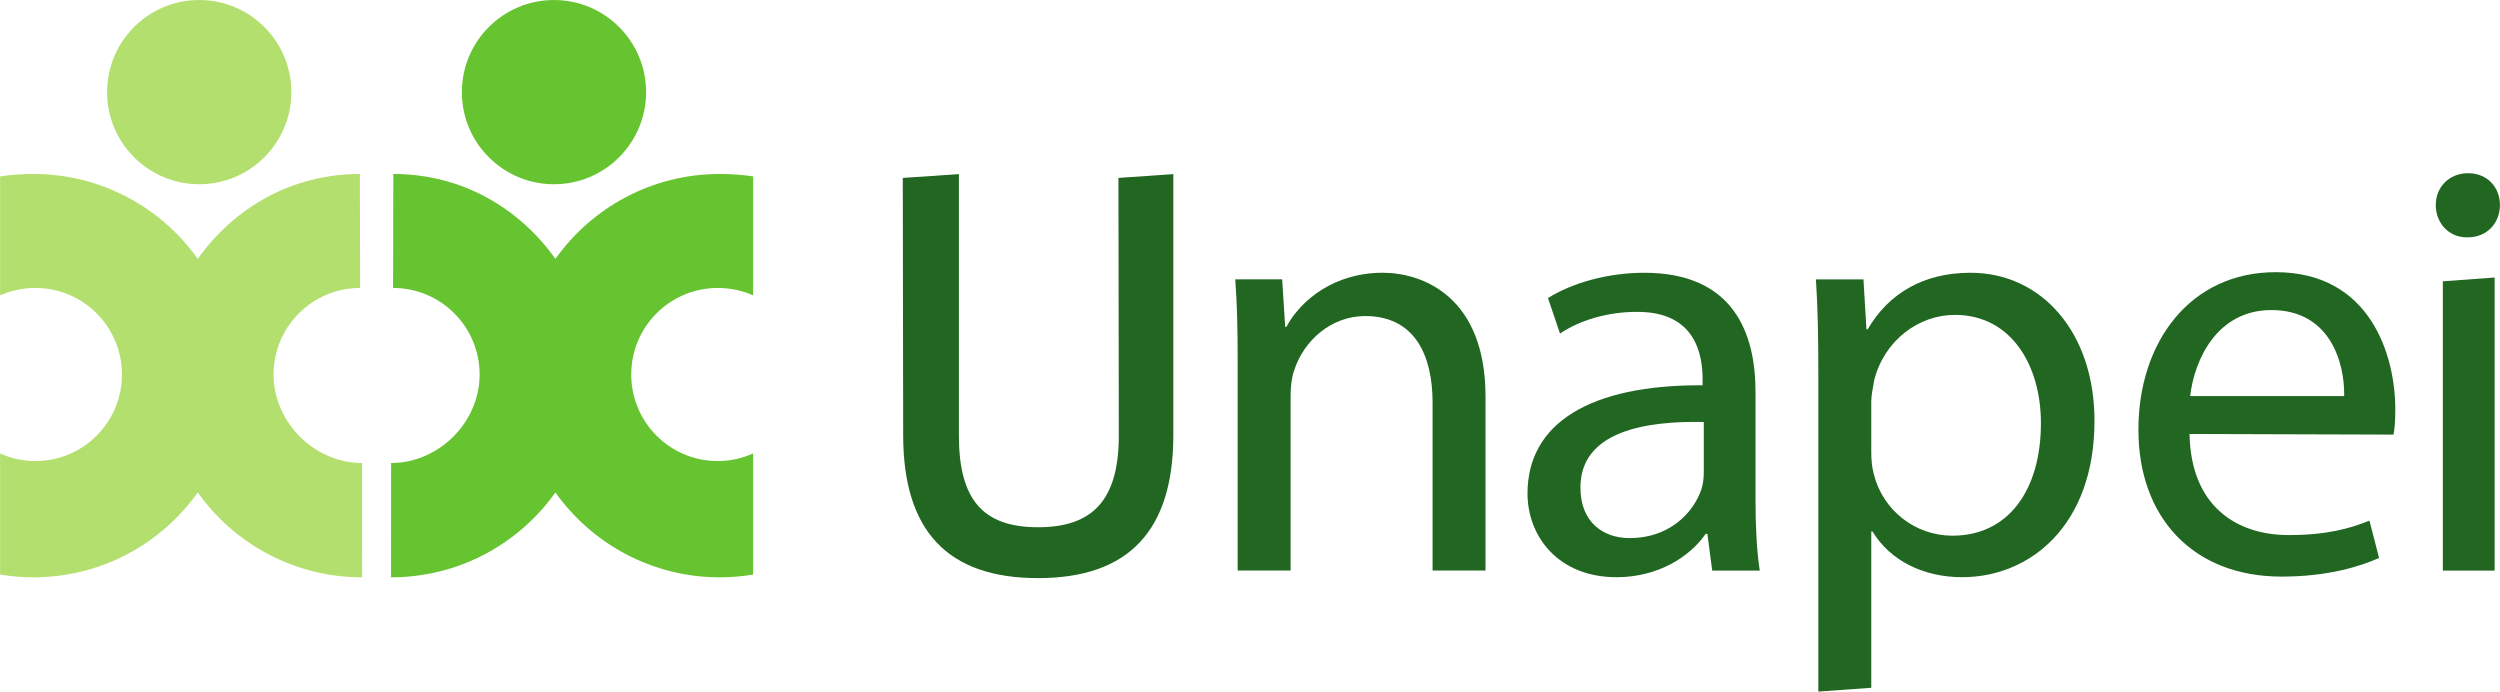
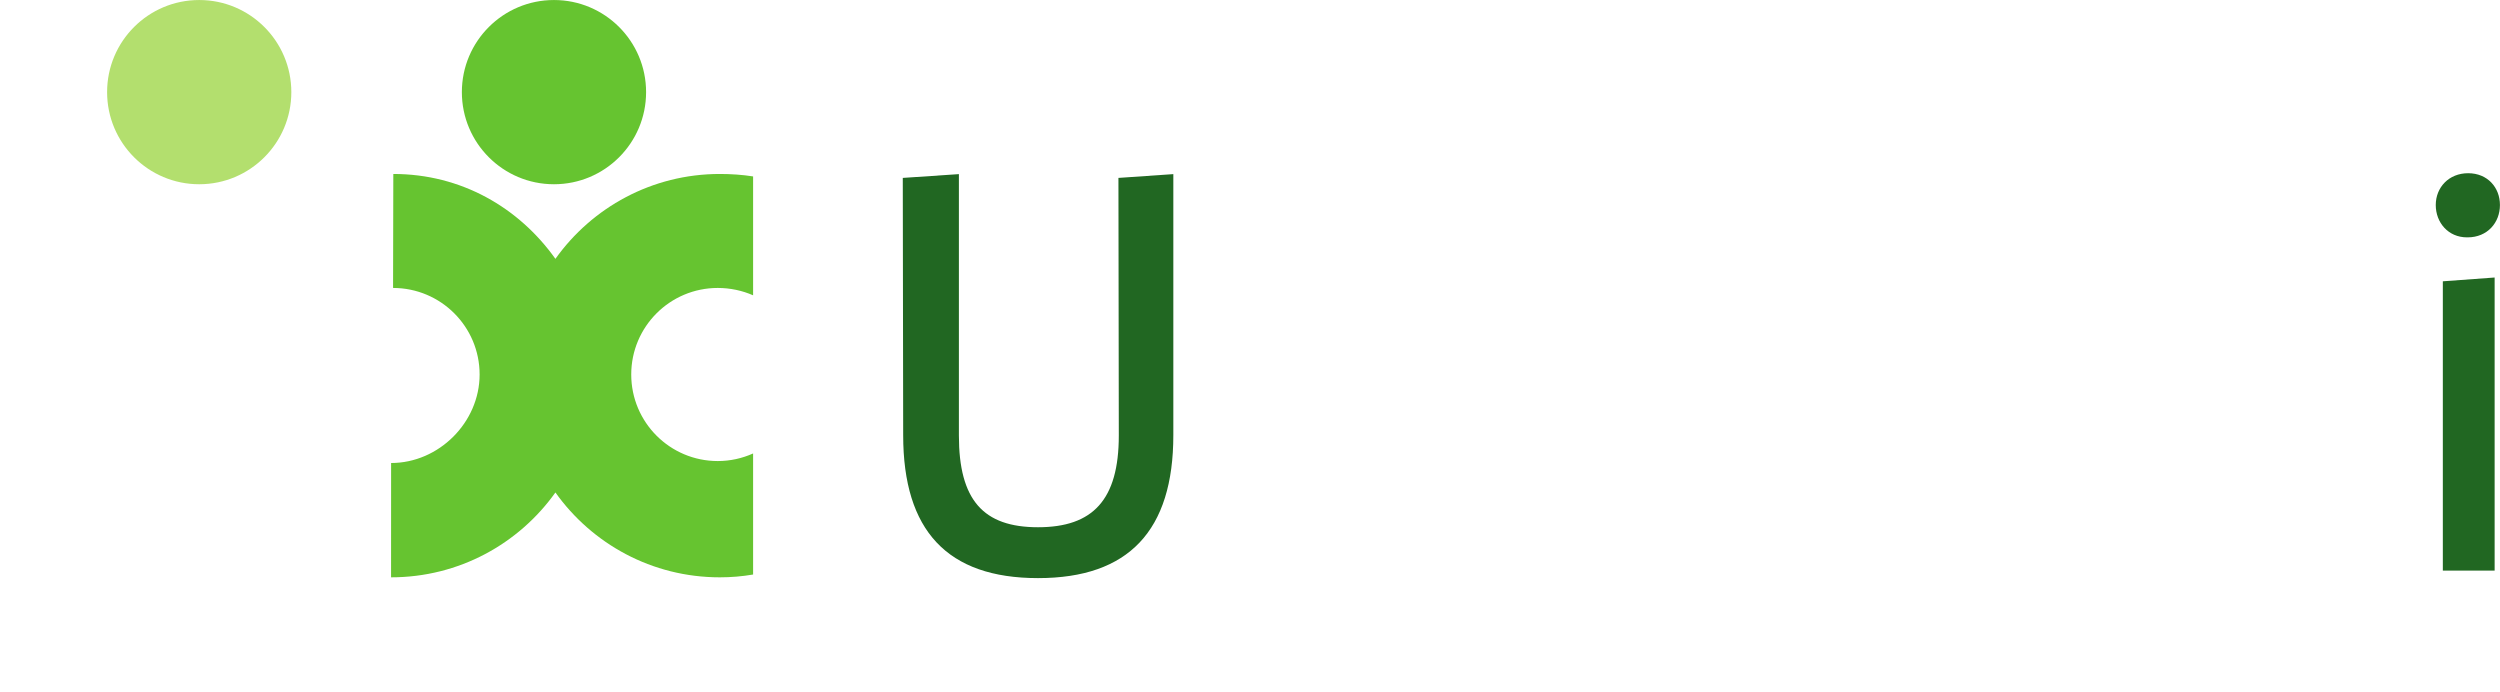
<svg xmlns="http://www.w3.org/2000/svg" width="224.78" height="62.186" version="1.1" viewBox="0 0 224.78 62.186">
  <defs>
    <clipPath id="clipPath3">
      <path transform="translate(-415.11 -46.73)" d="m390.69 31.313h168.58v46.64h-168.58z" />
    </clipPath>
    <clipPath id="clipPath5">
      <path transform="translate(-410.34 -71.74)" d="m390.69 31.313h168.58v46.64h-168.58z" />
    </clipPath>
    <clipPath id="clipPath7">
      <path transform="translate(-417.07 -46.73)" d="m390.69 31.313h168.58v46.64h-168.58z" />
    </clipPath>
    <clipPath id="clipPath9">
      <path transform="translate(-421.84 -71.74)" d="m390.69 31.313h168.58v46.64h-168.58z" />
    </clipPath>
    <clipPath id="clipPath11">
      <path transform="translate(-455.35 -66.21)" d="m390.69 31.313h168.58v46.64h-168.58z" />
    </clipPath>
    <clipPath id="clipPath13">
-       <path transform="translate(-474.15 -53.799)" d="m390.69 31.313h168.58v46.64h-168.58z" />
-     </clipPath>
+       </clipPath>
    <clipPath id="clipPath15">
      <path transform="translate(-505.59 -49.497)" d="m390.69 31.313h168.58v46.64h-168.58z" />
    </clipPath>
    <clipPath id="clipPath17">
      <path transform="translate(-516.88 -47.468)" d="m390.69 31.313h168.58v46.64h-168.58z" />
    </clipPath>
    <clipPath id="clipPath19">
-       <path transform="translate(-548.77 -51.242)" d="m390.69 31.313h168.58v46.64h-168.58z" />
-     </clipPath>
+       </clipPath>
    <clipPath id="clipPath21">
      <path transform="translate(-555.42 -39.474)" d="m390.69 31.313h168.58v46.64h-168.58z" />
    </clipPath>
  </defs>
  <g>
-     <path transform="matrix(1.333 0 0 -1.333 32.555 41.63)" d="m0 0c-3.224 0-5.97 2.745-5.97 5.97 0 3.224 2.615 5.838 5.838 5.838l-0.017 7.688c-4.576 0-8.468-2.262-10.934-5.725-2.466 3.463-6.511 5.725-11.086 5.725-0.746 0-1.535-0.051-2.248-0.166v-8.019c0.719 0.318 1.546 0.497 2.382 0.497 3.225 0 5.838-2.614 5.838-5.838 0-3.225-2.613-5.838-5.838-5.838-0.849 0-1.653 0.186-2.382 0.512v-8.166c0.74-0.125 1.473-0.189 2.248-0.189 4.575 0 8.62 2.26 11.086 5.724 2.466-3.464 6.511-5.724 11.086-5.724z" clip-path="url(#clipPath3)" fill="#b3df6e" />
    <path transform="matrix(1.333 0 0 -1.333 26.194 8.284)" d="m0 0c0-3.431-2.782-6.213-6.213-6.213s-6.213 2.782-6.213 6.213 2.782 6.213 6.213 6.213 6.213-2.782 6.213-6.213" clip-path="url(#clipPath5)" fill="#b3df6e" />
    <path transform="matrix(1.333 0 0 -1.333 35.165 41.63)" d="m0 0c3.224 0 5.97 2.745 5.97 5.97 0 3.224-2.615 5.838-5.838 5.838l0.017 7.688c4.576 0 8.468-2.262 10.934-5.725 2.466 3.463 6.512 5.725 11.087 5.725 0.745 0 1.534-0.051 2.247-0.166v-8.019c-0.72 0.318-1.545 0.497-2.382 0.497-3.225 0-5.838-2.614-5.838-5.838 0-3.225 2.613-5.838 5.838-5.838 0.849 0 1.653 0.186 2.382 0.512v-8.166c-0.74-0.125-1.473-0.189-2.247-0.189-4.575 0-8.621 2.26-11.087 5.724-2.466-3.464-6.511-5.724-11.086-5.724z" clip-path="url(#clipPath7)" fill="#66c430" />
    <path transform="matrix(1.333 0 0 -1.333 41.527 8.284)" d="m0 0c0-3.431 2.782-6.213 6.213-6.213s6.213 2.782 6.213 6.213-2.782 6.213-6.213 6.213-6.213-2.782-6.213-6.213" clip-path="url(#clipPath9)" fill="#66c430" />
  </g>
  <g fill="#216722">
    <path transform="matrix(1.333 0 0 -1.333 86.216 15.656)" d="m0 0v-17.63c0-4.344 1.634-6.188 5.337-6.188 3.699 0 5.449 1.844 5.449 6.188l-0.025 17.375 3.703 0.255v-17.612c0-6.433-3.012-9.637-9.126-9.637-6.118 0-9.096 3.204-9.096 9.637l-0.027 17.357z" clip-path="url(#clipPath11)" />
    <path transform="matrix(1.333 0 0 -1.333 111.28 32.205)" d="m0 0c0 2.07-0.041 3.693-0.163 5.317h3.166l0.203-3.206h0.08c0.975 1.825 3.247 3.652 6.493 3.652 2.719 0 6.94-1.624 6.94-8.36v-11.728h-3.571v11.322c0 3.165-1.177 5.844-4.545 5.844-2.314 0-4.14-1.665-4.788-3.653-0.162-0.446-0.244-1.094-0.244-1.663v-11.85h-3.571z" clip-path="url(#clipPath13)" />
-     <path transform="matrix(1.333 0 0 -1.333 153.19 37.941)" d="m0 0c-3.895 0.081-8.319-0.608-8.319-4.423 0-2.354 1.543-3.409 3.327-3.409 2.598 0 4.262 1.624 4.83 3.287 0.122 0.366 0.162 0.771 0.162 1.137zm3.49-5.315c0-1.705 0.081-3.368 0.285-4.708h-3.206l-0.325 2.475h-0.121c-1.056-1.541-3.207-2.922-6.007-2.922-3.976 0-6.006 2.801-6.006 5.642 0 4.747 4.22 7.345 11.81 7.304v0.405c0 1.623-0.448 4.587-4.466 4.545-1.865 0-3.773-0.528-5.152-1.461l-0.812 2.395c1.624 1.014 4.018 1.705 6.493 1.705 6.046 0 7.507-4.1 7.507-8.036z" clip-path="url(#clipPath15)" />
-     <path transform="matrix(1.333 0 0 -1.333 168.25 40.646)" d="m0 0c0-0.486 0.042-1.013 0.163-1.461 0.609-2.475 2.8-4.179 5.316-4.179 3.773 0 5.964 3.085 5.964 7.588 0 3.937-2.028 7.305-5.802 7.305-2.434 0-4.748-1.705-5.438-4.382-0.081-0.487-0.203-1.015-0.203-1.461zm-3.571 5.235c0 2.516-0.039 4.546-0.163 6.413h3.207l0.202-3.37h0.082c1.42 2.436 3.773 3.816 6.939 3.816 4.788 0 8.36-4.018 8.36-9.984 0-7.061-4.343-10.55-8.929-10.55-2.637 0-4.869 1.137-6.046 3.084h-0.081v-10.544l-3.571-0.255z" clip-path="url(#clipPath17)" />
    <path transform="matrix(1.333 0 0 -1.333 210.77 35.614)" d="m0 0c0.04 2.232-0.934 5.803-4.911 5.803-3.651 0-5.193-3.327-5.477-5.803zm-10.43-2.555c0.081-4.83 3.126-6.819 6.696-6.819 2.558 0 4.14 0.448 5.438 0.974l0.65-2.517c-1.259-0.567-3.45-1.258-6.573-1.258-6.007 0-9.66 4.019-9.66 9.904 0 5.964 3.53 10.63 9.254 10.63 6.411 0 8.074-5.64 8.074-9.252 0-0.73-0.04-1.298-0.122-1.704z" clip-path="url(#clipPath19)" />
    <path transform="matrix(1.333 0 0 -1.333 219.64 51.305)" d="m0 0v19.514l3.494 0.256v-19.77zm1.63 22.478c-1.264 0-2.107 0.995-2.107 2.182 0 1.188 0.882 2.145 2.185 2.145 1.301 0 2.144-0.957 2.144-2.145 0-1.187-0.843-2.182-2.183-2.182z" clip-path="url(#clipPath21)" />
  </g>
</svg>